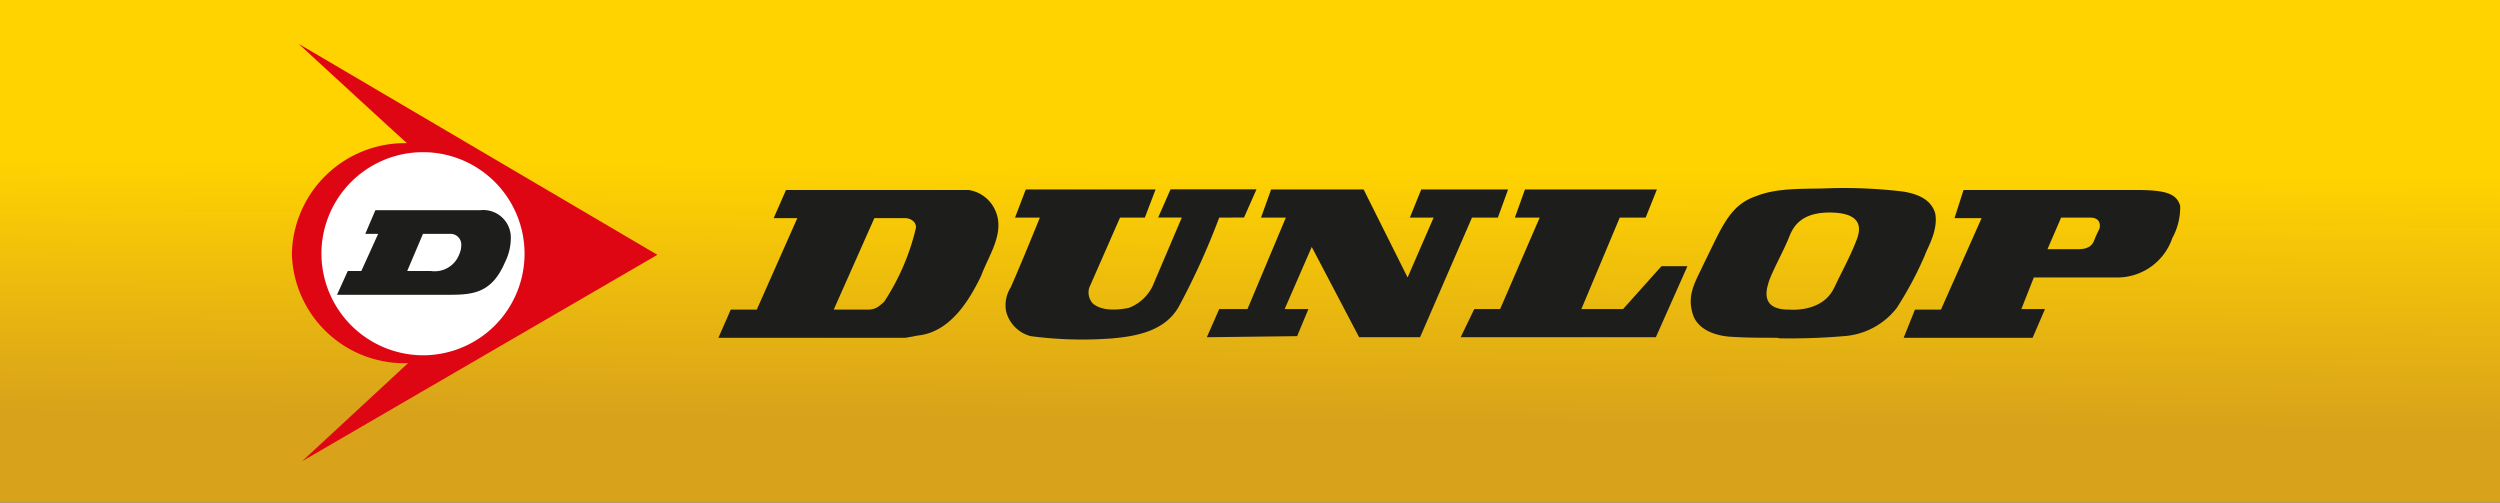
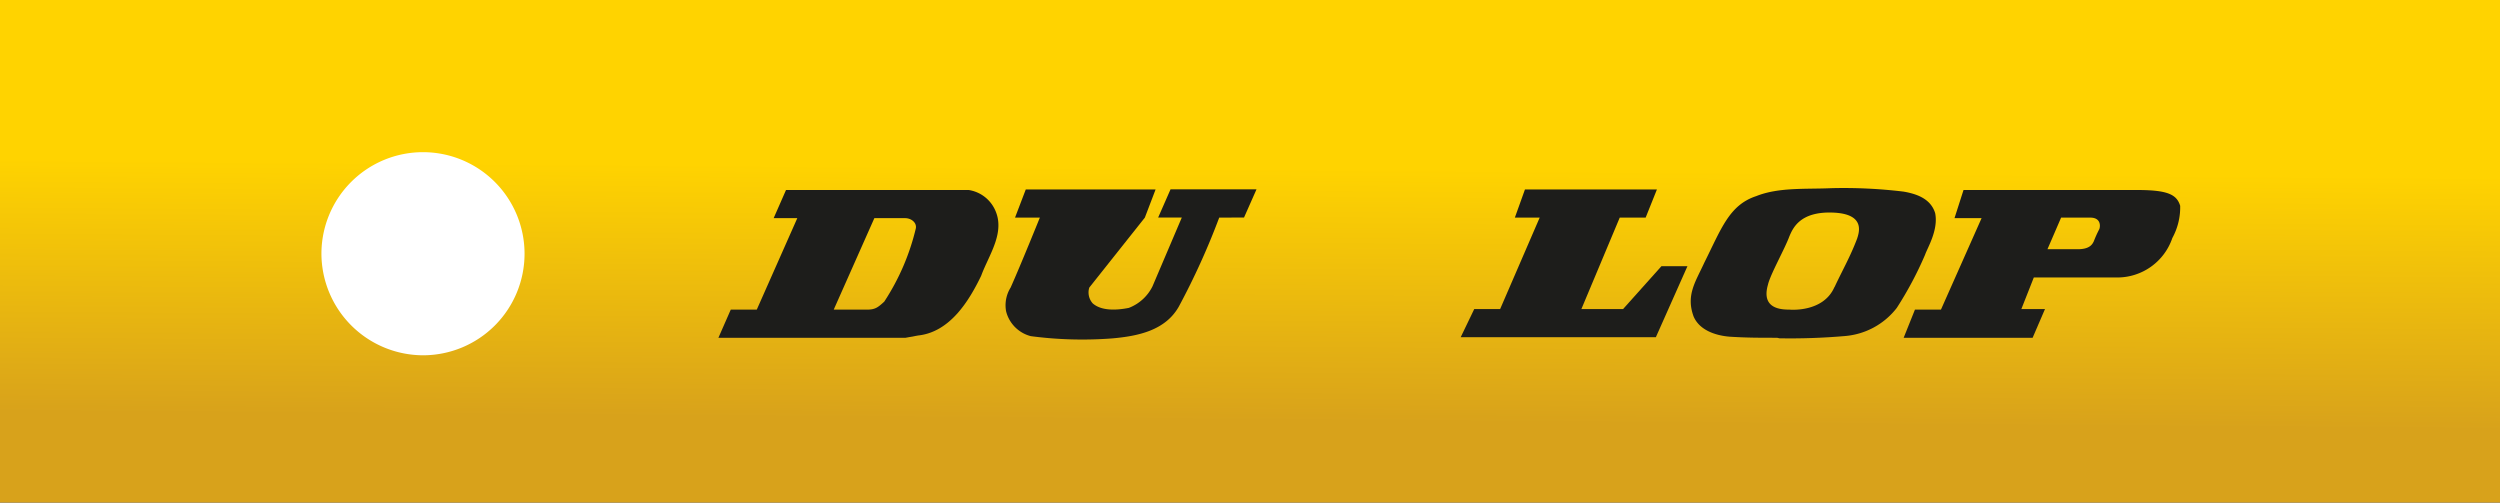
<svg xmlns="http://www.w3.org/2000/svg" id="Calque_1" data-name="Calque 1" viewBox="0 0 232.63 46.76">
  <rect x="0" y="0" width="232.63" height="46.76" fill="#333333" stroke="none" />
  <defs>
    <style>.cls-1{fill:url(#GradientFill_2);}.cls-2{fill:#1d1d1b;}.cls-3{fill:#df0613;}.cls-4{fill:#fff;}</style>
    <linearGradient id="GradientFill_2" x1="116.37" y1="15.58" x2="116.2" y2="39.22" gradientUnits="userSpaceOnUse">
      <stop offset="0" stop-color="#ffd300" />
      <stop offset="1" stop-color="#d8a21b" />
    </linearGradient>
  </defs>
  <title>partners-dunlop</title>
  <rect class="cls-1" width="232.63" height="46.76" />
  <path class="cls-2" d="M189.89,26.39l-1.16,2.94h2.2L189.78,32h-12l1.05-2.62h2.42l3.78-8.51h-2.52l.84-2.62h16.16c2.84,0,3.68.42,4,1.47a5.94,5.94,0,0,1-.73,3,5.41,5.41,0,0,1-5.15,3.67ZM194,23.76c1.15,0,1.36-.52,1.47-.73a10.7,10.7,0,0,1,.52-1.15c.11-.32.11-1.06-.84-1.06h-2.72l-1.27,2.94Z" transform="translate(-0.64 -0.57)" />
  <path class="cls-2" d="M67.49,32l1.15-2.62h2.42l3.77-8.51h-2.2l1.15-2.62h17a3.24,3.24,0,0,1,2.31,1.58c1.26,2.2-.42,4.4-1.15,6.4-1.16,2.41-2.94,5.25-5.88,5.56L84.91,32Zm13.85-2.62c.74,0,1-.21,1.58-.74a21.43,21.43,0,0,0,2.94-6.82c.1-.53-.42-.95-1-.95H82l-3.78,8.51Z" transform="translate(-0.64 -0.57)" />
  <path class="cls-2" d="M166,32c-1.68,0-2.83,0-4.41-.1-1.36-.11-2.83-.63-3.36-1.89-.73-2,.21-3.26,1-5,1.58-3.15,2.31-5.36,4.83-6.19,2.1-.84,4.62-.63,7-.74a46.43,46.43,0,0,1,6.71.32c1.16.2,2.52.63,2.94,2,.32,1.58-.73,3.25-.94,3.88a33.31,33.31,0,0,1-2.63,4.94,6.8,6.8,0,0,1-4.83,2.62,58.82,58.82,0,0,1-6.08.21Zm5.35-4.72c.74-1.58,1.47-2.84,2.1-4.51.21-.64.74-2.32-2.3-2.42s-3.68,1.47-4,2.2c-.42,1.16-1.79,3.57-2,4.52-.63,2.2,1.16,2.31,2,2.31,0,0,3.14.31,4.19-2.1Z" transform="translate(-0.64 -0.57)" />
-   <path class="cls-2" d="M114.09,20.82a67.41,67.41,0,0,1-3.77,8.3c-1.26,2.2-3.78,2.73-6.2,2.94a36.58,36.58,0,0,1-7.56-.21,3.19,3.19,0,0,1-2.3-2.31,3.11,3.11,0,0,1,.42-2.21c.94-2.1,2.72-6.51,2.72-6.51H95.09l1-2.62h12.08l-1,2.62h-2.31L102,27.33a1.52,1.52,0,0,0,.32,1.47c.84.74,2.31.63,3.36.42a4.09,4.09,0,0,0,2.2-2l2.73-6.41h-2.2l1.15-2.62h8l-1.16,2.62Z" transform="translate(-0.64 -0.57)" />
-   <polygon class="cls-2" points="136.97 20.25 132.14 31.38 126.47 31.38 122.06 22.98 119.54 28.76 121.75 28.76 120.7 31.28 112.3 31.38 113.45 28.76 116.08 28.76 119.65 20.25 117.34 20.25 118.28 17.63 126.89 17.63 130.98 25.82 133.4 20.25 131.19 20.25 132.25 17.63 140.33 17.63 139.38 20.25 136.97 20.25 136.97 20.25" />
+   <path class="cls-2" d="M114.09,20.82a67.41,67.41,0,0,1-3.77,8.3c-1.26,2.2-3.78,2.73-6.2,2.94a36.58,36.58,0,0,1-7.56-.21,3.19,3.19,0,0,1-2.3-2.31,3.11,3.11,0,0,1,.42-2.21c.94-2.1,2.72-6.51,2.72-6.51H95.09l1-2.62h12.08l-1,2.62L102,27.33a1.52,1.52,0,0,0,.32,1.47c.84.74,2.31.63,3.36.42a4.09,4.09,0,0,0,2.2-2l2.73-6.41h-2.2l1.15-2.62h8l-1.16,2.62Z" transform="translate(-0.64 -0.57)" />
  <polygon class="cls-2" points="150.72 20.25 147.15 28.76 151.03 28.76 154.6 24.77 157.02 24.77 154.08 31.38 135.92 31.38 137.18 28.76 139.59 28.76 143.27 20.25 140.96 20.25 141.9 17.63 154.18 17.63 153.13 20.25 150.72 20.25 150.72 20.25" />
-   <path class="cls-3" d="M38.61,34.36A10.46,10.46,0,0,1,27.8,24.18,10.52,10.52,0,0,1,38.51,13.89c-.73-.63-10.08-9.24-10.08-9.24L61.81,24.28,28.75,43.49l9.86-9.13Z" transform="translate(-0.64 -0.57)" />
  <path class="cls-4" d="M40,33.63a9.45,9.45,0,1,0-9.45-9.45A9.48,9.48,0,0,0,40,33.63Z" transform="translate(-0.64 -0.57)" />
-   <path class="cls-2" d="M41.55,28H32l1-2.21h1.26l1.57-3.46H34.63l.94-2.2h9.76a2.56,2.56,0,0,1,2.84,2.7,5,5,0,0,1-.53,2.12C46.43,27.8,44.73,28,42.46,28h-.91Zm-3-2.21h2.2a2.44,2.44,0,0,0,2.63-1.57,2,2,0,0,0,.18-.8,1,1,0,0,0-1-1.09H40l-1.47,3.46Z" transform="translate(-0.64 -0.57)" />
</svg>